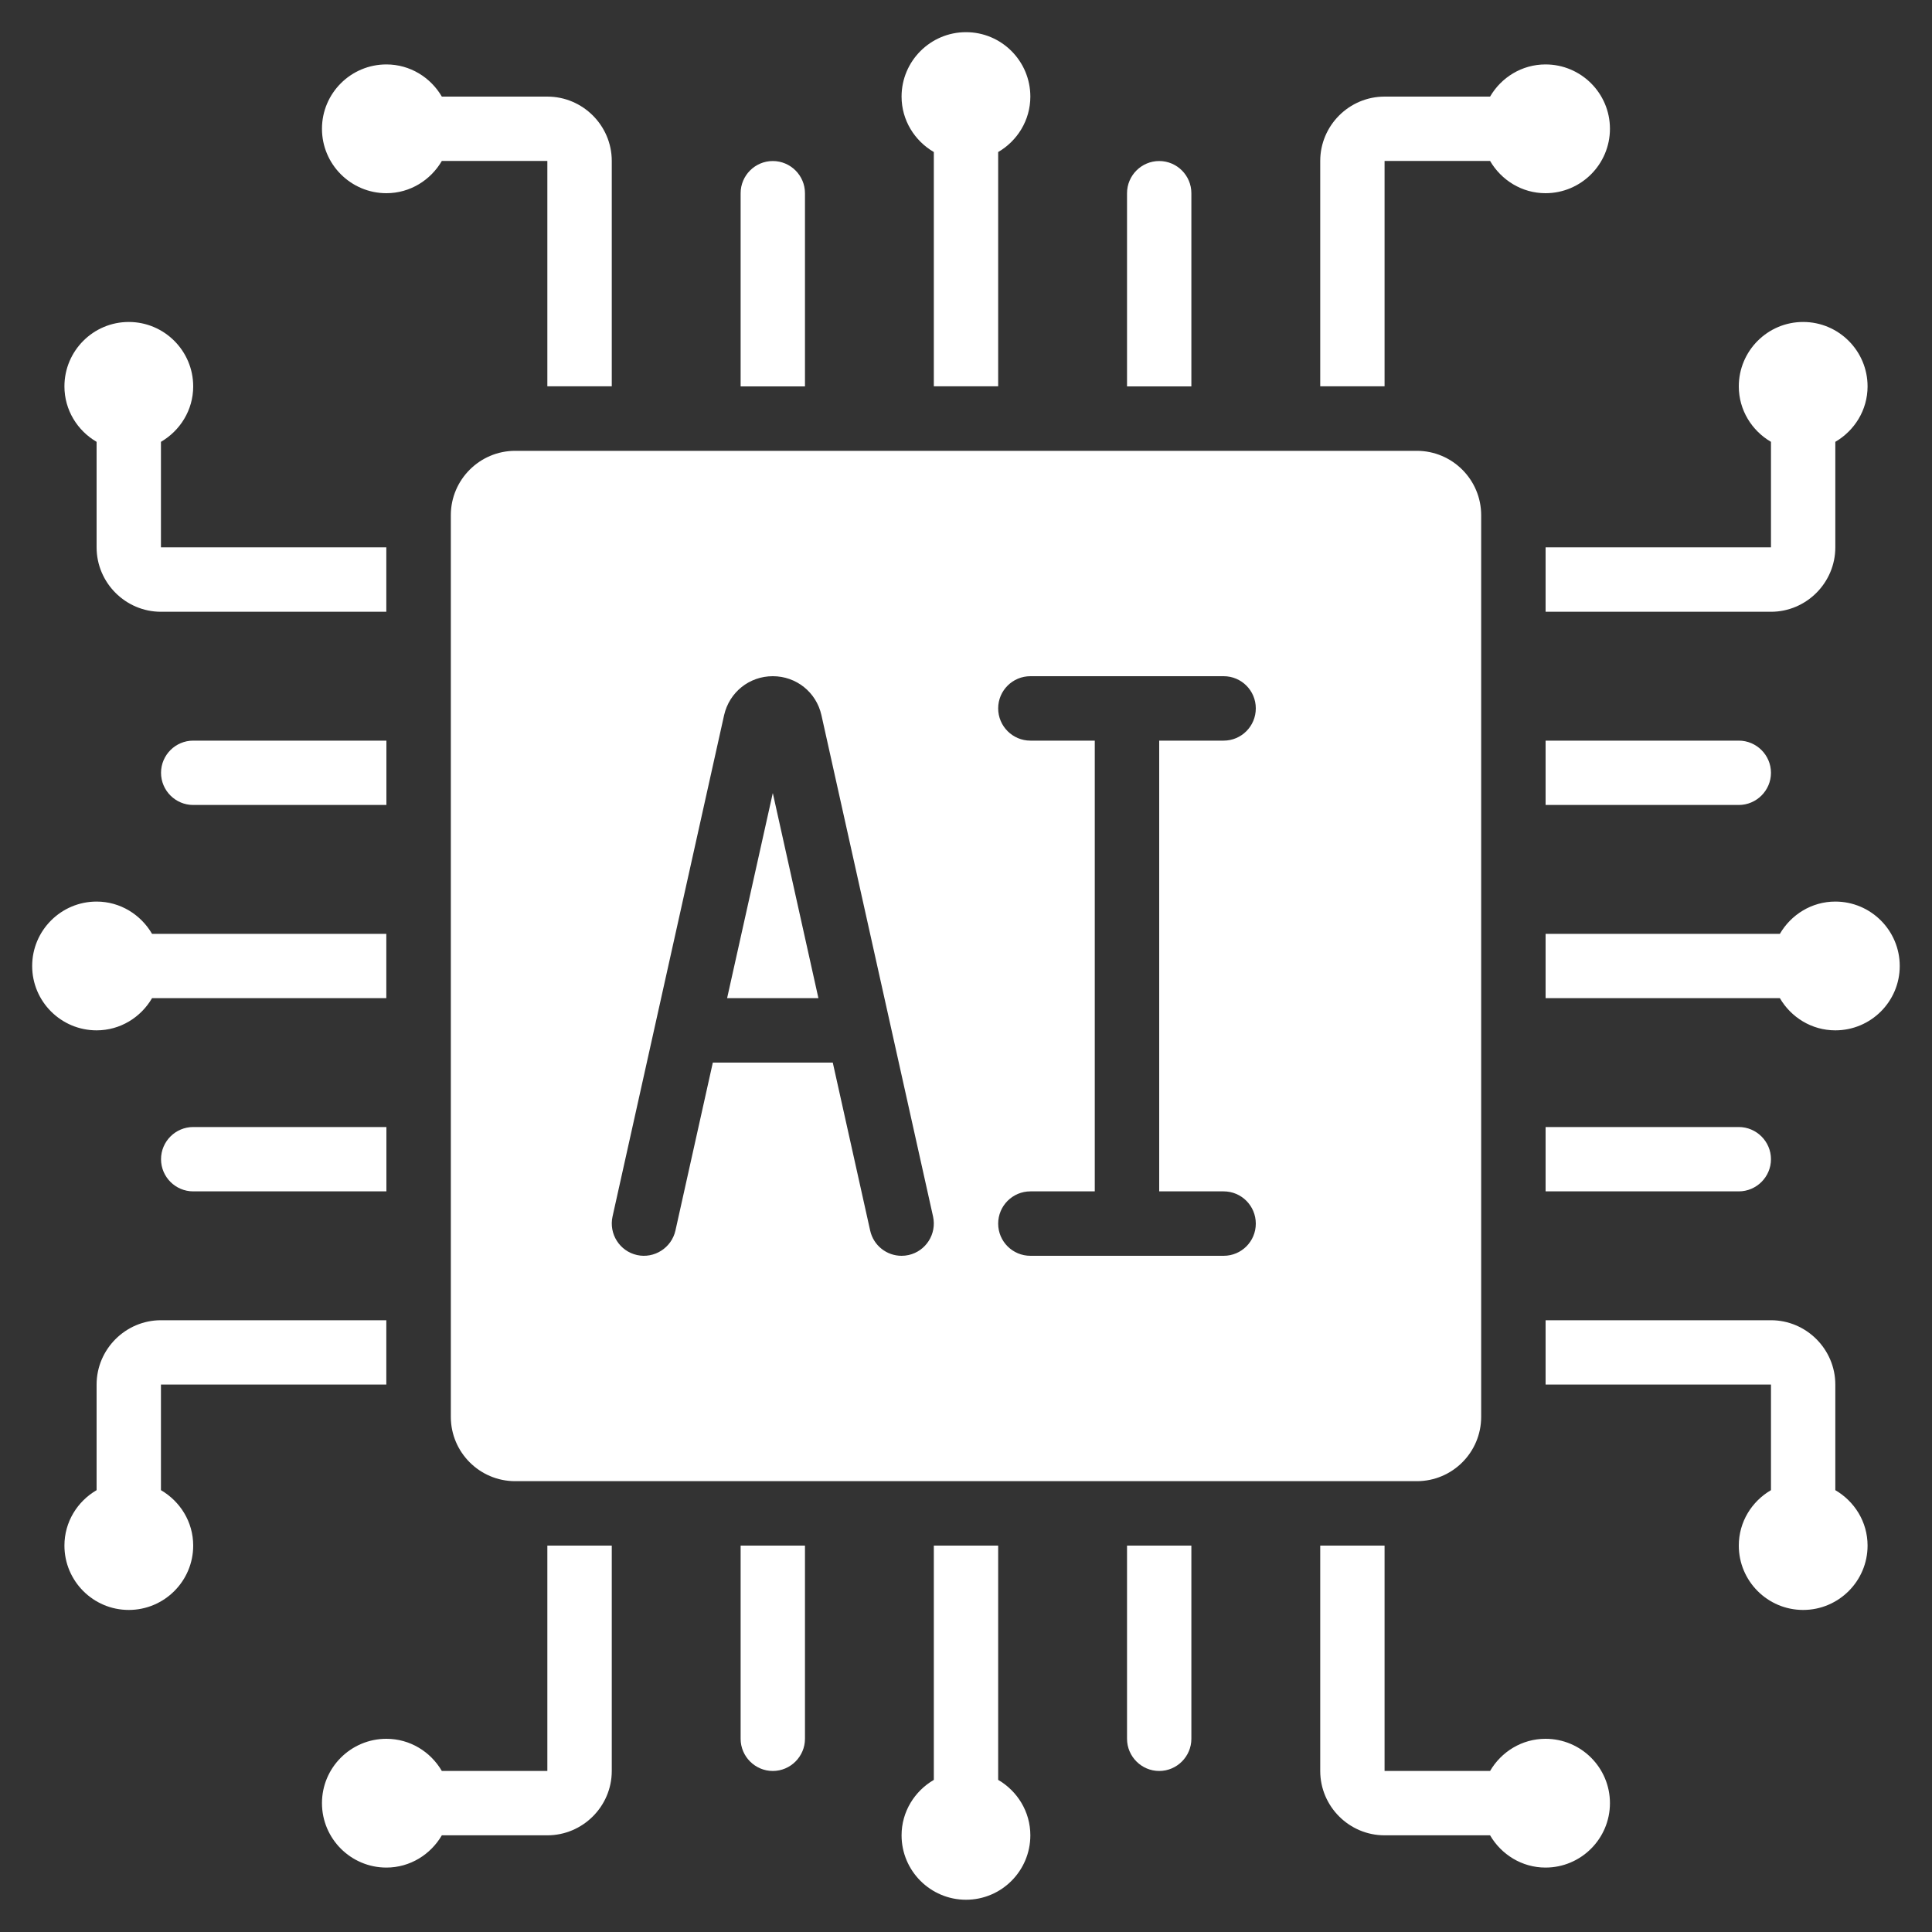
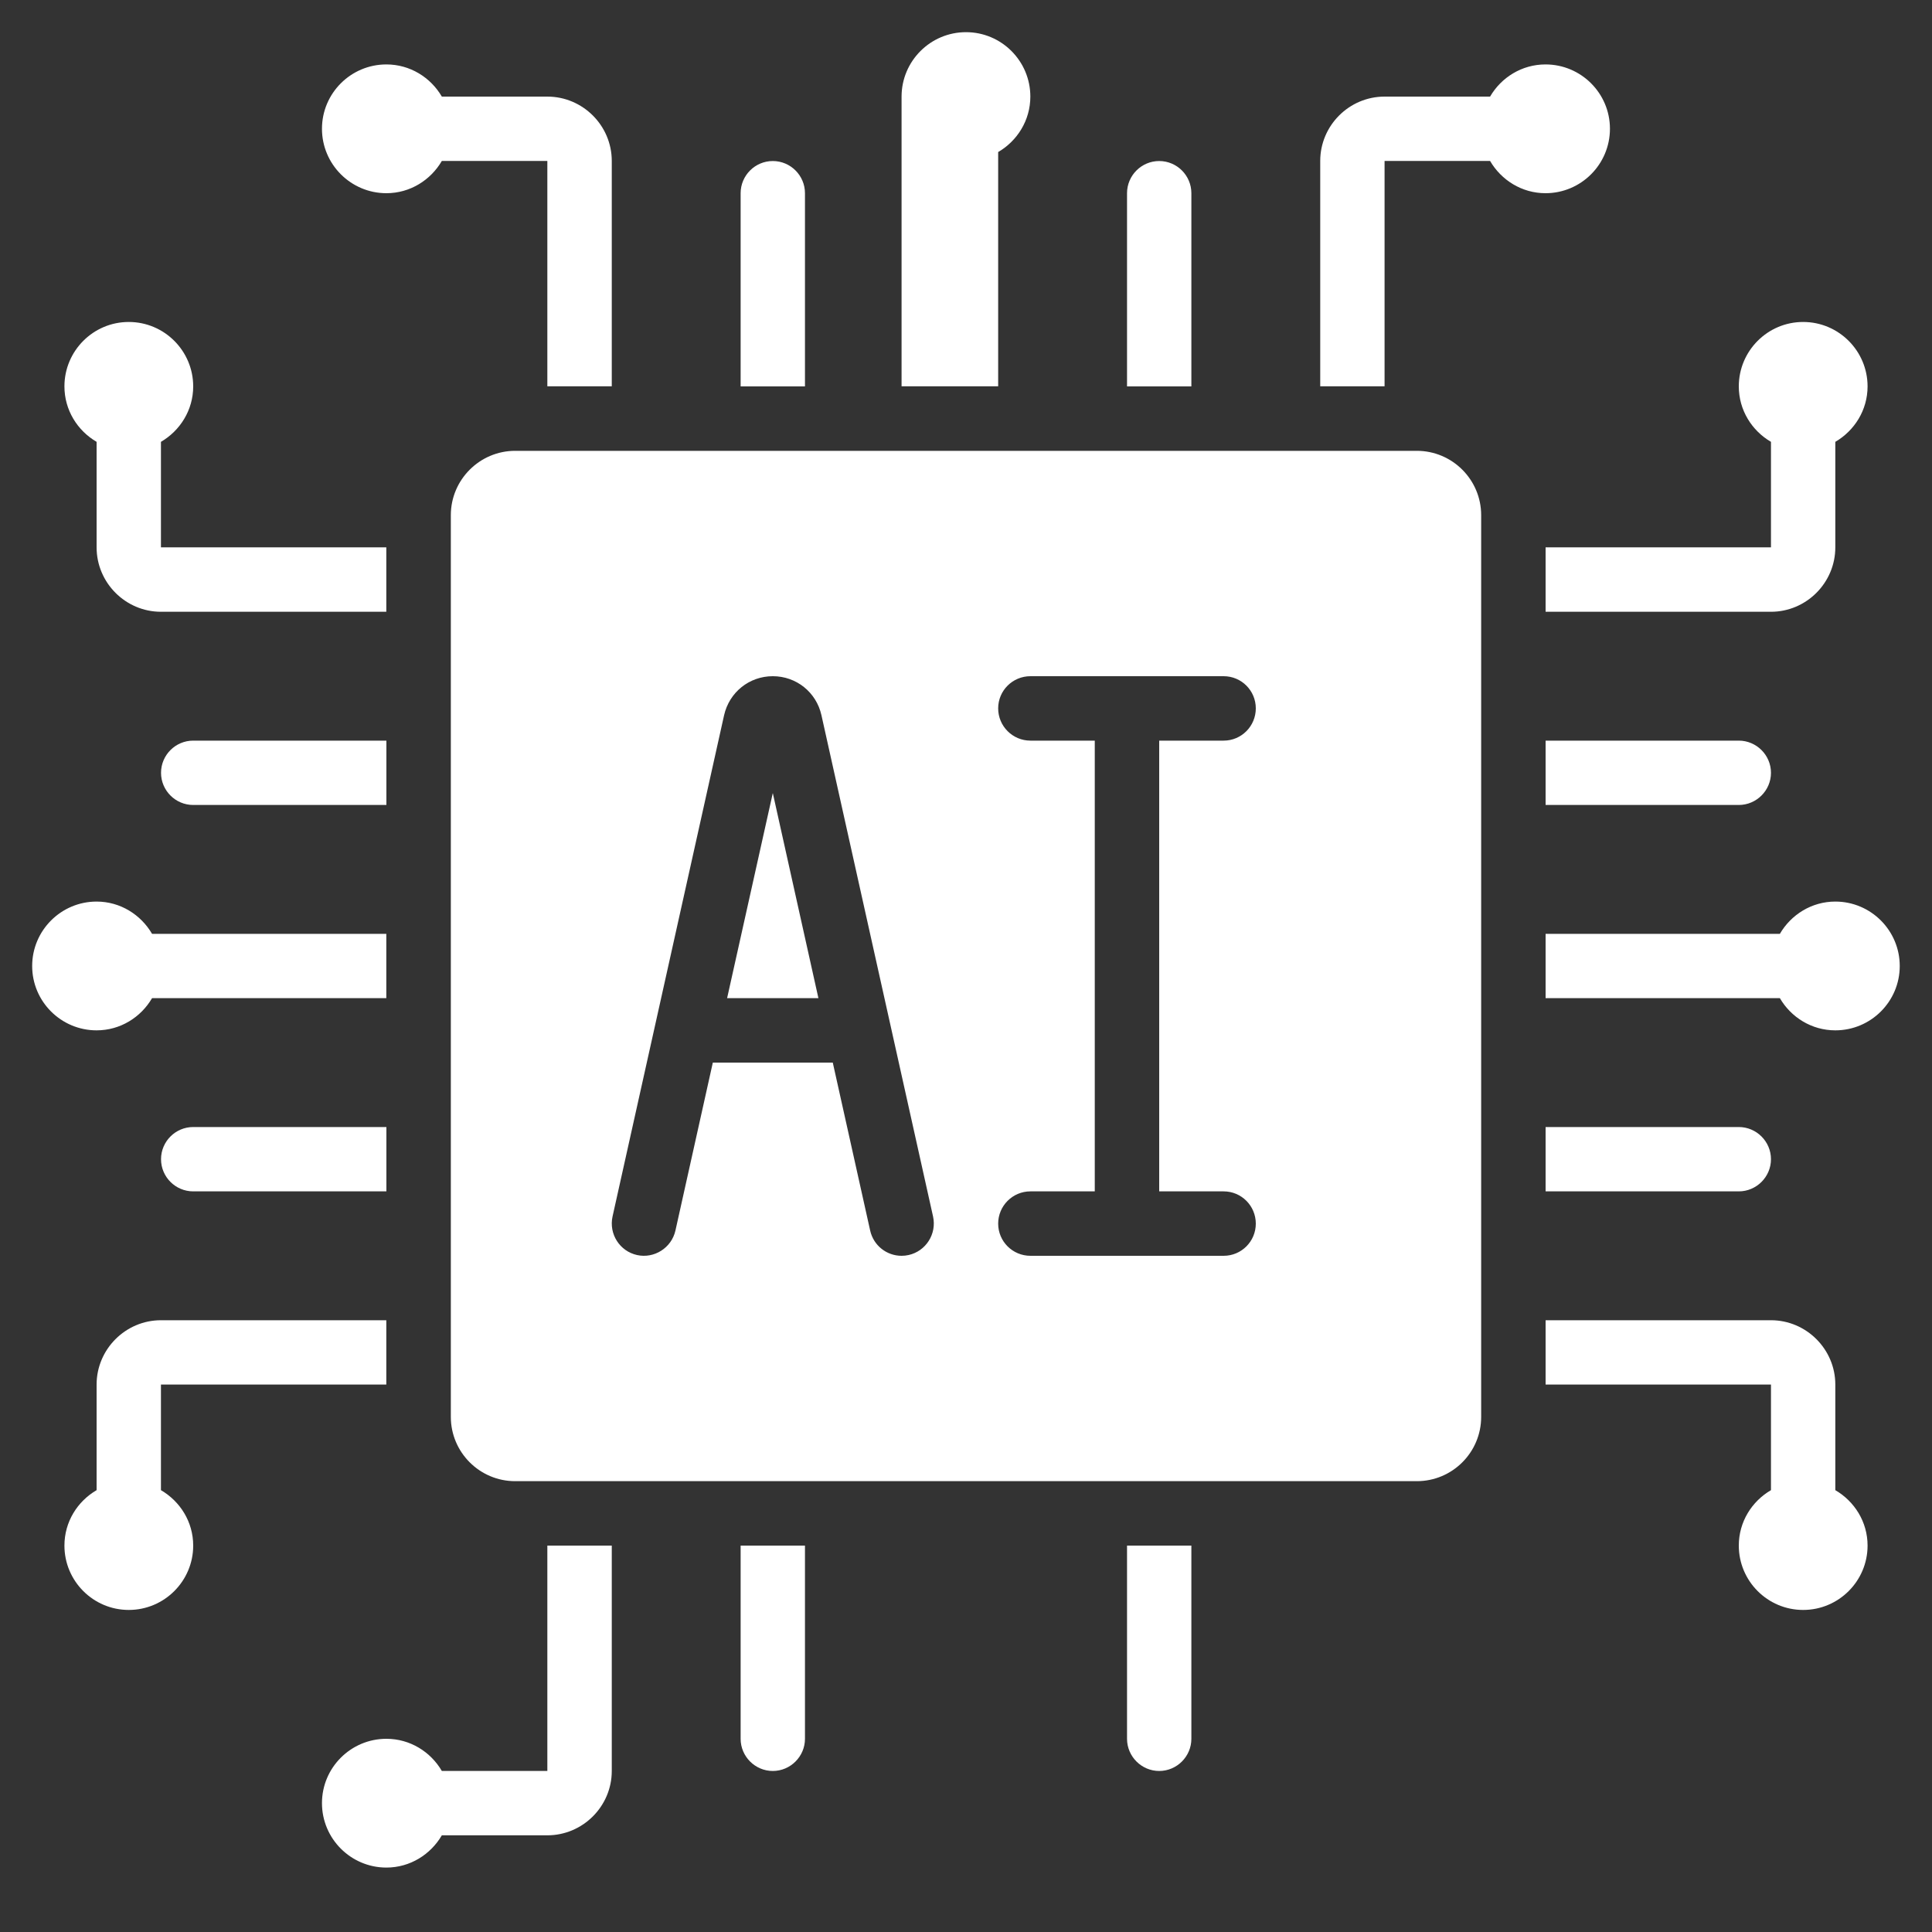
<svg xmlns="http://www.w3.org/2000/svg" width="23" height="23" viewBox="0 0 23 23" fill="none">
  <rect x="0" y="0" width="23" height="23" fill="#333333" stroke="none" />
  <g clip-path="url(#clip0_665_15354)">
-     <path d="M11.883 4.599V1.81C12.111 1.677 12.266 1.432 12.266 1.15C12.266 0.727 11.923 0.383 11.5 0.383C11.077 0.383 10.733 0.727 10.733 1.15C10.733 1.432 10.889 1.677 11.117 1.81V4.599H11.883Z" fill="white" />
+     <path d="M11.883 4.599V1.81C12.111 1.677 12.266 1.432 12.266 1.15C12.266 0.727 11.923 0.383 11.5 0.383C11.077 0.383 10.733 0.727 10.733 1.15V4.599H11.883Z" fill="white" />
    <path d="M9.2 9.441L8.656 11.883H9.743L9.2 9.441Z" fill="white" />
-     <path d="M18.399 20.7C18.117 20.7 17.872 20.855 17.739 21.083H16.483V18.4H15.717V21.083C15.717 21.504 16.061 21.849 16.483 21.849H17.739C17.872 22.077 18.117 22.233 18.399 22.233C18.822 22.233 19.166 21.889 19.166 21.466C19.166 21.043 18.822 20.7 18.399 20.7Z" fill="white" />
    <path d="M5.367 6.133V16.867C5.367 17.29 5.711 17.633 6.133 17.633H16.867C17.29 17.633 17.633 17.29 17.633 16.867V6.133C17.633 5.711 17.29 5.367 16.867 5.367H6.133C5.711 5.367 5.367 5.711 5.367 6.133ZM12.267 8.817C12.055 8.817 11.883 8.645 11.883 8.433C11.883 8.221 12.055 8.05 12.267 8.05H14.567C14.779 8.05 14.95 8.221 14.95 8.433C14.95 8.645 14.779 8.817 14.567 8.817H13.8V14.183H14.567C14.779 14.183 14.95 14.355 14.95 14.567C14.95 14.779 14.779 14.95 14.567 14.95H12.267C12.055 14.95 11.883 14.779 11.883 14.567C11.883 14.355 12.055 14.183 12.267 14.183H13.033V8.817H12.267ZM7.292 14.483L8.62 8.515C8.682 8.241 8.92 8.05 9.2 8.05C9.48 8.05 9.718 8.241 9.779 8.514L11.108 14.483C11.153 14.69 11.023 14.895 10.816 14.941C10.789 14.947 10.761 14.95 10.733 14.95C10.557 14.95 10.399 14.829 10.359 14.649L9.914 12.65H8.486L8.041 14.649C7.994 14.857 7.787 14.986 7.584 14.941C7.377 14.895 7.247 14.69 7.292 14.483Z" fill="white" />
    <path d="M21.849 17.74V16.483C21.849 16.062 21.504 15.717 21.083 15.717H18.4V16.483H21.083V17.74C20.855 17.873 20.7 18.117 20.7 18.4C20.7 18.822 21.043 19.166 21.466 19.166C21.889 19.166 22.233 18.822 22.233 18.4C22.233 18.117 22.077 17.873 21.849 17.74Z" fill="white" />
-     <path d="M11.117 18.4V21.189C10.889 21.322 10.733 21.567 10.733 21.849C10.733 22.272 11.077 22.616 11.5 22.616C11.923 22.616 12.266 22.272 12.266 21.849C12.266 21.567 12.111 21.322 11.883 21.189V18.4H11.117Z" fill="white" />
    <path d="M3.833 1.533C3.833 1.956 4.177 2.3 4.6 2.3C4.882 2.3 5.127 2.144 5.26 1.916H6.516V4.599H7.283V1.916C7.283 1.495 6.938 1.15 6.516 1.15H5.26C5.127 0.922 4.882 0.767 4.6 0.767C4.177 0.767 3.833 1.11 3.833 1.533Z" fill="white" />
    <path d="M1.15 16.483V17.74C0.922 17.873 0.767 18.117 0.767 18.4C0.767 18.822 1.11 19.166 1.533 19.166C1.956 19.166 2.3 18.822 2.3 18.4C2.3 18.117 2.144 17.873 1.916 17.74V16.483H4.599V15.717H1.916C1.495 15.717 1.15 16.062 1.15 16.483Z" fill="white" />
    <path d="M1.15 12.266C1.432 12.266 1.677 12.111 1.81 11.883H4.599V11.117H1.81C1.677 10.889 1.432 10.733 1.15 10.733C0.727 10.733 0.383 11.077 0.383 11.5C0.383 11.923 0.727 12.266 1.15 12.266Z" fill="white" />
    <path d="M21.189 11.117H18.4V11.883H21.189C21.322 12.111 21.567 12.266 21.849 12.266C22.272 12.266 22.616 11.923 22.616 11.5C22.616 11.077 22.272 10.733 21.849 10.733C21.567 10.733 21.322 10.889 21.189 11.117Z" fill="white" />
    <path d="M1.15 5.26V6.516C1.15 6.938 1.495 7.283 1.916 7.283H4.599V6.516H1.916V5.26C2.144 5.127 2.3 4.882 2.3 4.6C2.3 4.177 1.956 3.833 1.533 3.833C1.11 3.833 0.767 4.177 0.767 4.6C0.767 4.882 0.922 5.127 1.15 5.26Z" fill="white" />
    <path d="M21.083 5.26V6.516H18.4V7.283H21.083C21.504 7.283 21.849 6.938 21.849 6.516V5.26C22.077 5.127 22.233 4.882 22.233 4.6C22.233 4.177 21.889 3.833 21.466 3.833C21.043 3.833 20.7 4.177 20.7 4.6C20.7 4.882 20.855 5.127 21.083 5.26Z" fill="white" />
    <path d="M1.917 9.2C1.917 9.411 2.089 9.583 2.3 9.583H4.6V8.817H2.3C2.089 8.817 1.917 8.989 1.917 9.2Z" fill="white" />
    <path d="M1.917 13.8C1.917 14.011 2.089 14.183 2.3 14.183H4.6V13.417H2.3C2.089 13.417 1.917 13.589 1.917 13.8Z" fill="white" />
    <path d="M3.833 21.466C3.833 21.889 4.177 22.233 4.6 22.233C4.882 22.233 5.127 22.077 5.26 21.849H6.516C6.938 21.849 7.283 21.504 7.283 21.083V18.4H6.516V21.083H5.26C5.127 20.855 4.882 20.7 4.6 20.7C4.177 20.7 3.833 21.043 3.833 21.466Z" fill="white" />
    <path d="M9.2 21.083C9.411 21.083 9.583 20.91 9.583 20.7V18.4H8.817V20.7C8.817 20.91 8.989 21.083 9.2 21.083Z" fill="white" />
    <path d="M13.8 21.083C14.011 21.083 14.183 20.91 14.183 20.7V18.4H13.417V20.7C13.417 20.91 13.589 21.083 13.8 21.083Z" fill="white" />
    <path d="M21.083 13.8C21.083 13.589 20.91 13.417 20.7 13.417H18.4V14.183H20.7C20.91 14.183 21.083 14.011 21.083 13.8Z" fill="white" />
    <path d="M21.083 9.2C21.083 8.989 20.91 8.817 20.7 8.817H18.4V9.583H20.7C20.91 9.583 21.083 9.411 21.083 9.2Z" fill="white" />
    <path d="M19.166 1.533C19.166 1.11 18.822 0.767 18.399 0.767C18.117 0.767 17.872 0.922 17.739 1.15H16.483C16.061 1.15 15.717 1.495 15.717 1.916V4.599H16.483V1.916H17.739C17.872 2.144 18.117 2.3 18.399 2.3C18.822 2.3 19.166 1.956 19.166 1.533Z" fill="white" />
    <path d="M13.417 2.3V4.6H14.183V2.3C14.183 2.089 14.011 1.917 13.8 1.917C13.589 1.917 13.417 2.089 13.417 2.3Z" fill="white" />
    <path d="M8.817 2.3V4.6H9.583V2.3C9.583 2.089 9.411 1.917 9.2 1.917C8.989 1.917 8.817 2.089 8.817 2.3Z" fill="white" />
  </g>
  <defs>
    <clipPath id="clip0_665_15354">
      <rect width="23" height="23" fill="white" />
    </clipPath>
  </defs>
</svg>